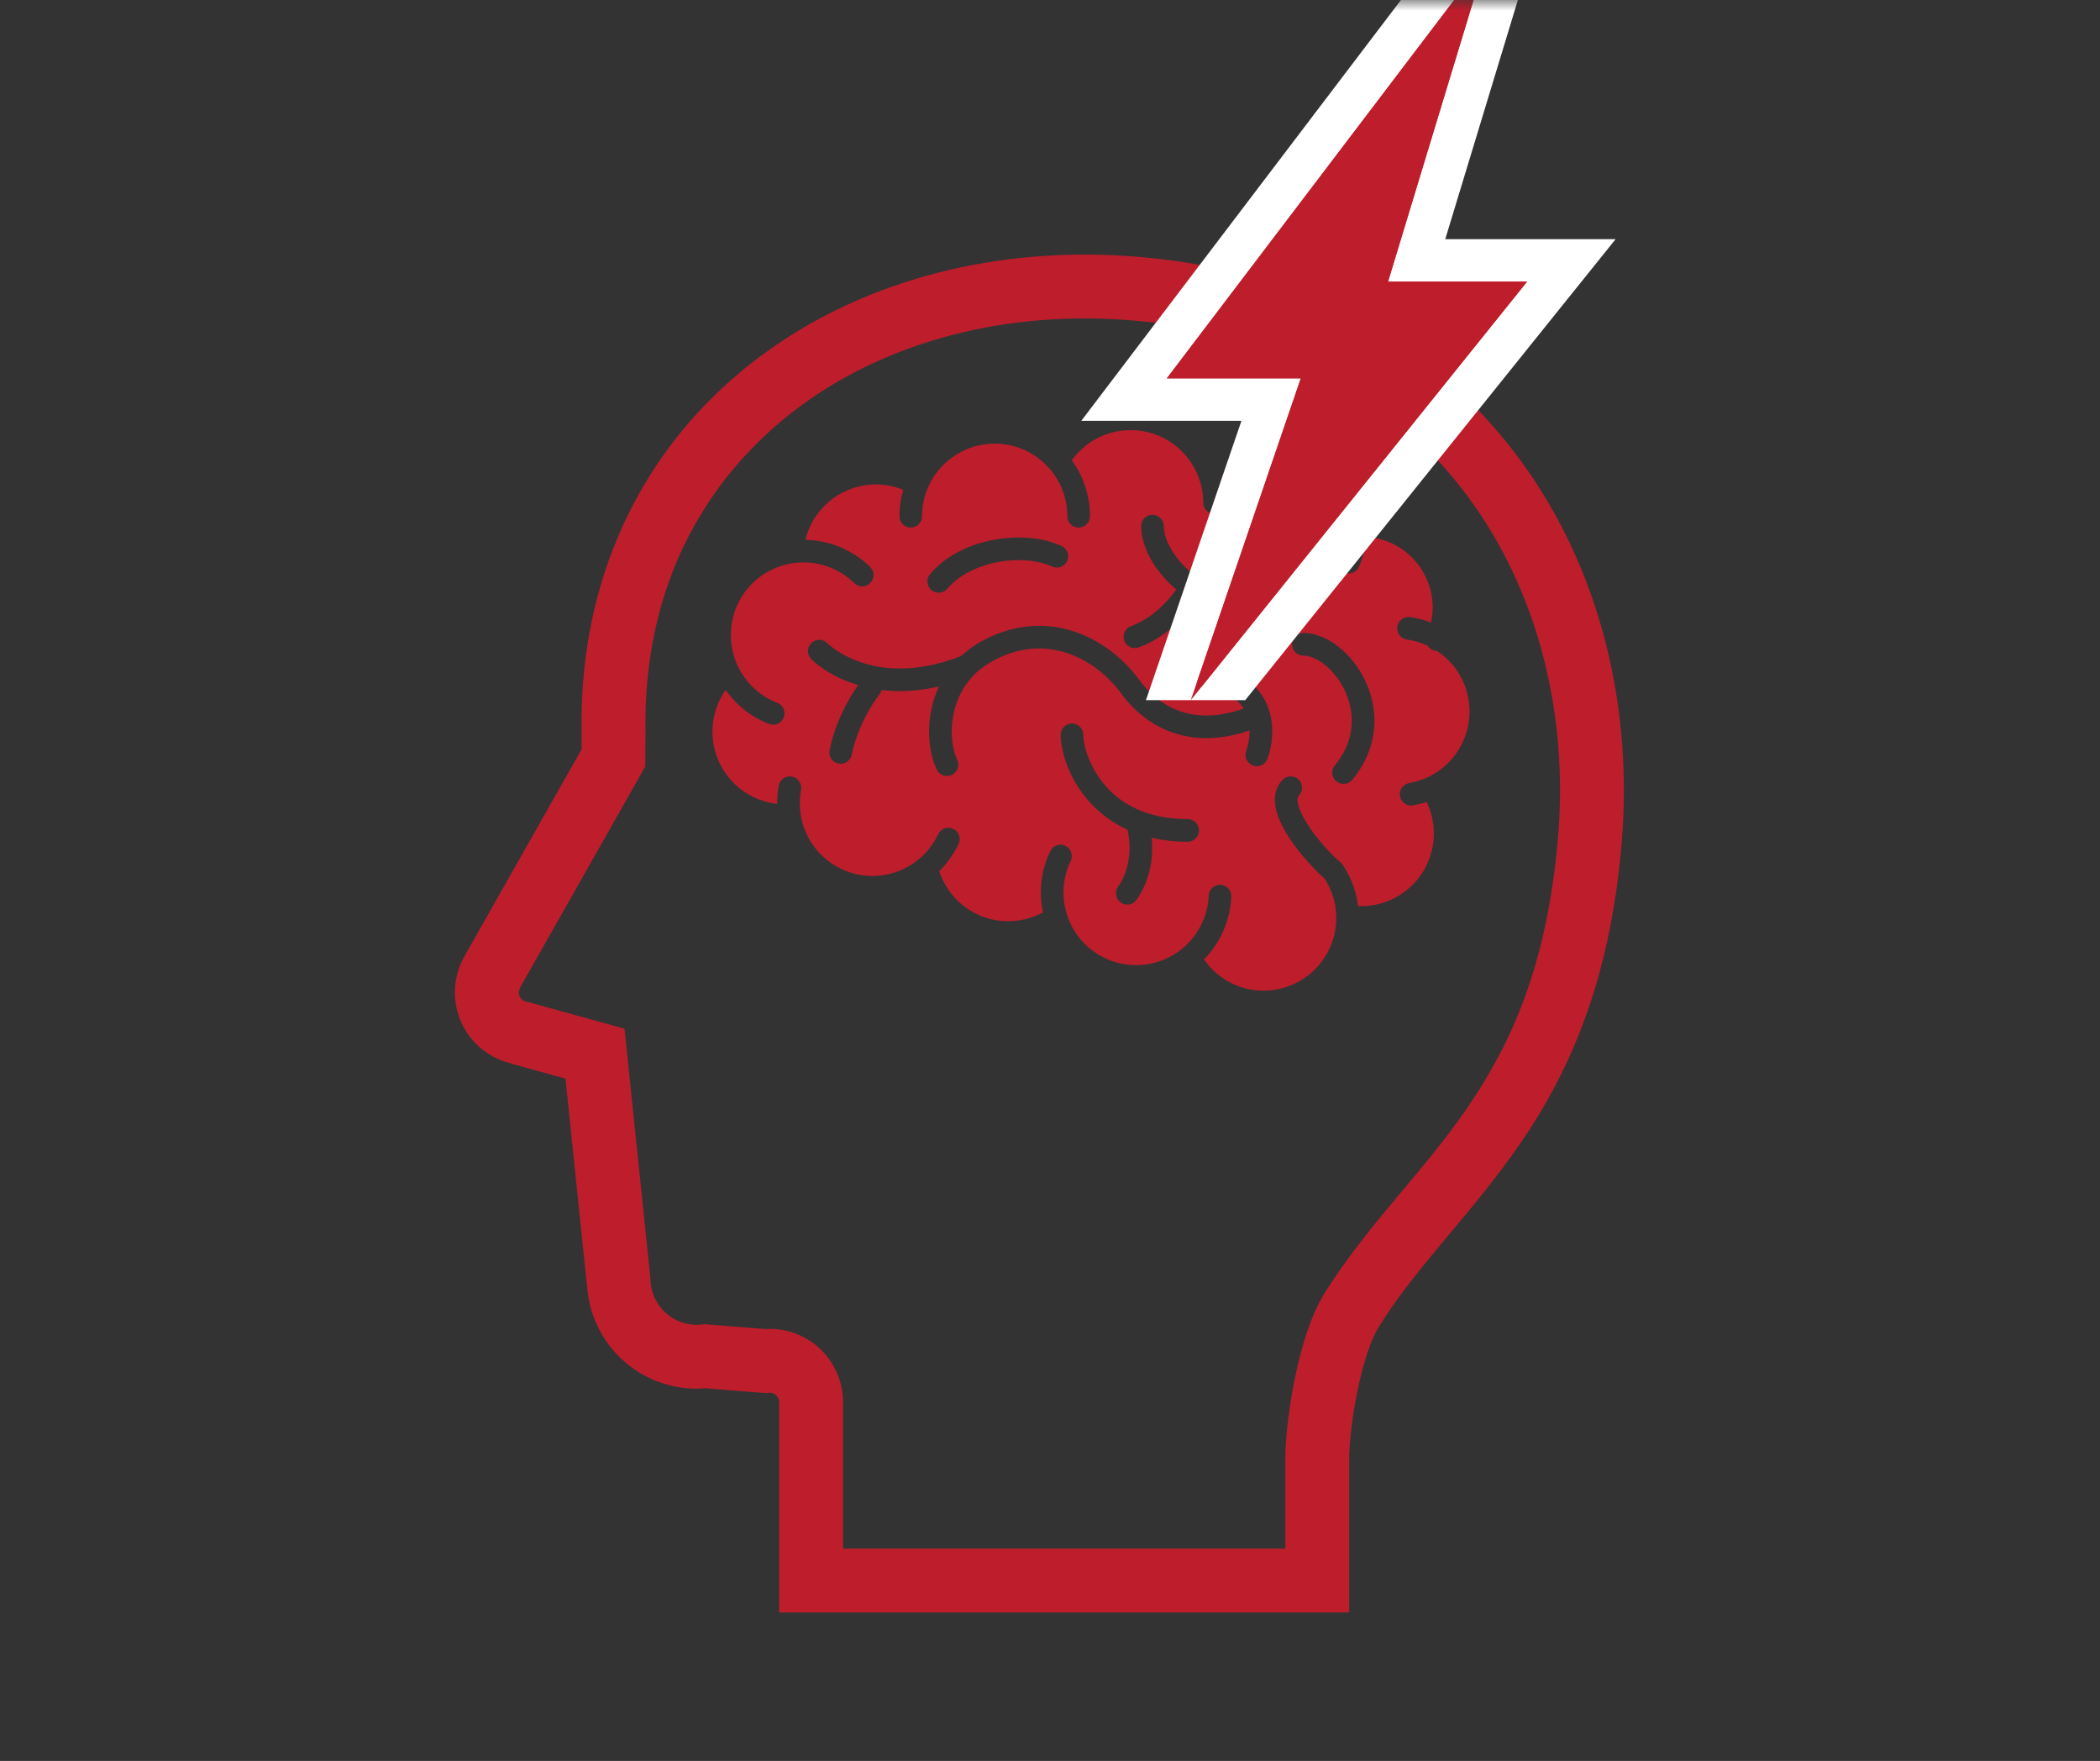
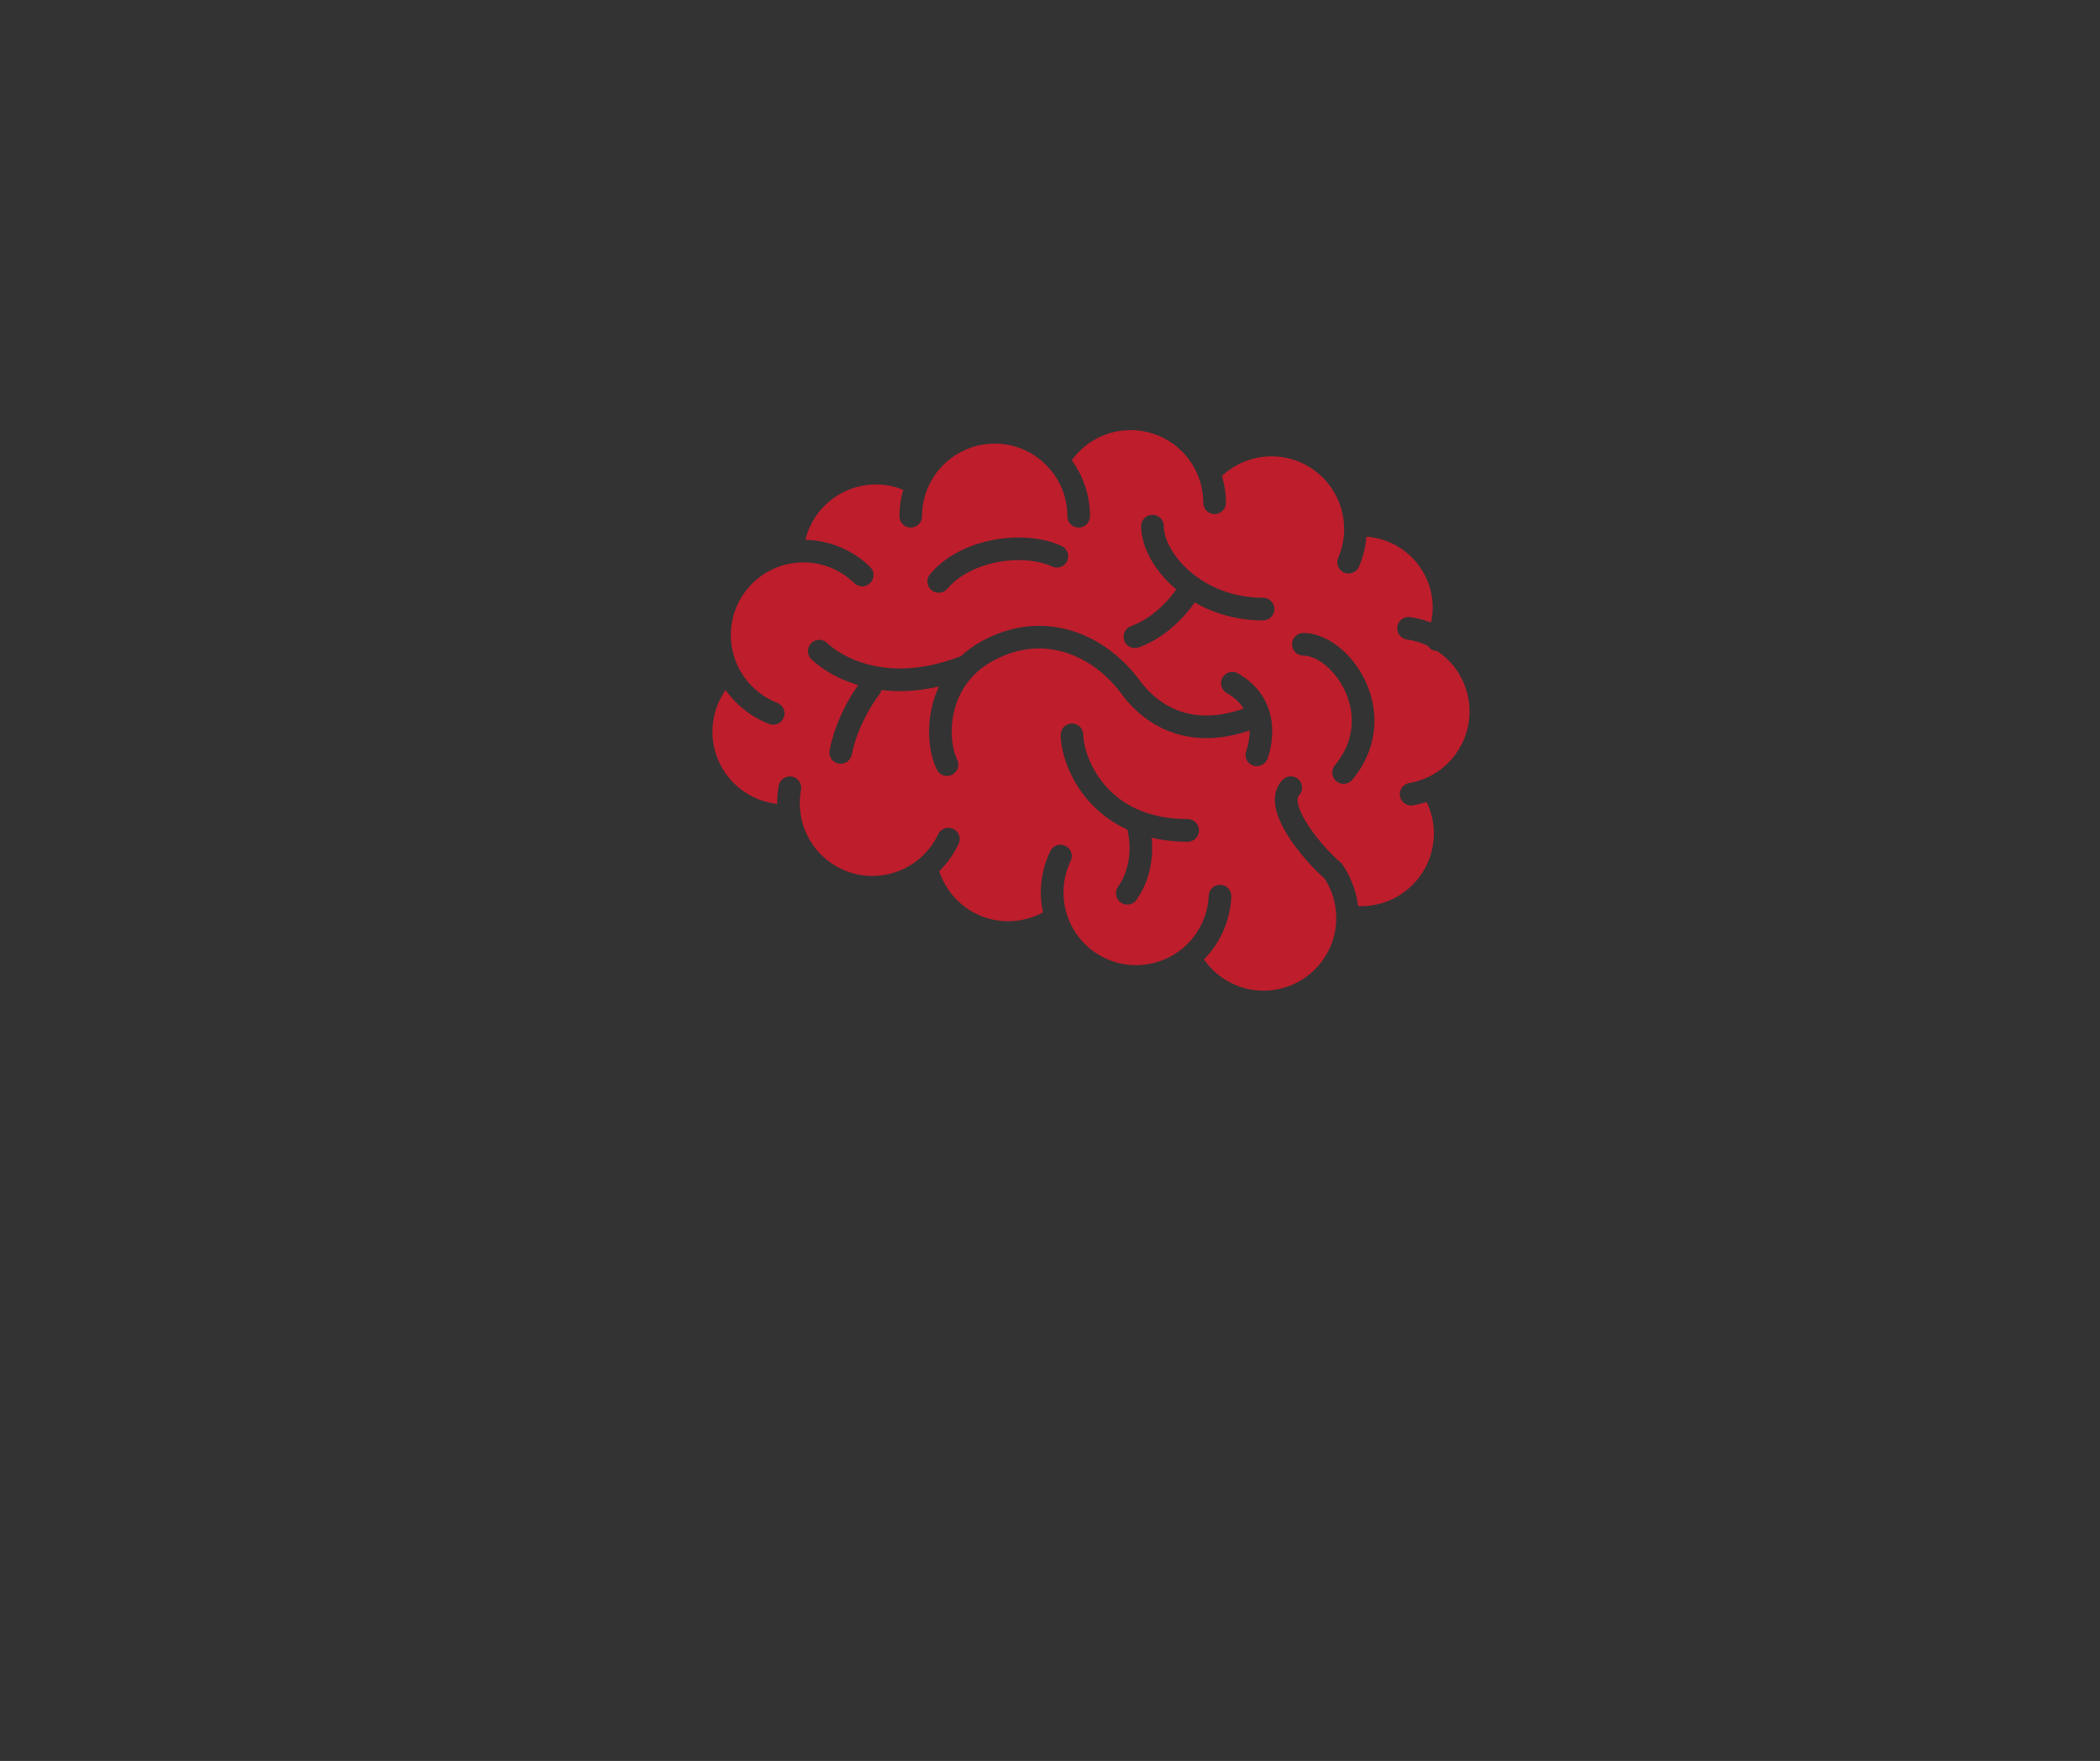
<svg xmlns="http://www.w3.org/2000/svg" width="99" height="83" viewBox="0 0 99 83" fill="none">
  <rect x="0" y="0" width="99" height="83" fill="#333333" stroke="none" />
  <mask id="mask0_9_7291" style="mask-type:alpha" maskUnits="userSpaceOnUse" x="0" y="0" width="99" height="83">
    <rect width="99" height="83" fill="#D9D9D9" />
  </mask>
  <g mask="url(#mask0_9_7291)">
    <path d="M68.292 31.13C68.132 30.969 67.953 30.821 67.756 30.689L67.554 30.647C67.448 30.601 67.364 30.526 67.309 30.435C66.993 30.286 66.663 30.19 66.327 30.142C66.037 30.102 65.833 29.832 65.875 29.54C65.914 29.248 66.186 29.044 66.476 29.084C66.808 29.133 67.141 29.218 67.461 29.343C67.513 29.11 67.542 28.872 67.542 28.632C67.541 28.107 67.418 27.576 67.155 27.078C66.855 26.507 66.415 26.062 65.901 25.759C65.45 25.492 64.94 25.334 64.417 25.296C64.379 25.773 64.265 26.249 64.067 26.709C63.95 26.98 63.637 27.104 63.366 26.988C63.095 26.872 62.97 26.558 63.087 26.288C63.277 25.844 63.366 25.387 63.368 24.935L63.361 24.742C63.325 24.115 63.117 23.509 62.763 22.993C62.41 22.477 61.914 22.055 61.297 21.788C60.854 21.598 60.395 21.509 59.943 21.509C59.078 21.509 58.24 21.843 57.607 22.43C57.726 22.833 57.794 23.257 57.794 23.698C57.794 23.992 57.553 24.231 57.259 24.231C56.965 24.231 56.725 23.992 56.725 23.698C56.725 23.266 56.645 22.857 56.5 22.475H56.501C56.255 21.834 55.82 21.281 55.263 20.891C54.707 20.501 54.034 20.273 53.301 20.273C52.665 20.273 52.072 20.446 51.563 20.746C51.155 20.987 50.803 21.312 50.527 21.695C51.067 22.434 51.386 23.349 51.386 24.334C51.386 24.628 51.146 24.866 50.851 24.866C50.557 24.866 50.317 24.628 50.317 24.334C50.317 23.468 49.999 22.68 49.469 22.078C48.84 21.359 47.922 20.91 46.893 20.91C46.179 20.91 45.521 21.126 44.971 21.499C44.424 21.871 43.988 22.398 43.73 23.017C43.563 23.422 43.468 23.868 43.468 24.334C43.468 24.628 43.23 24.866 42.935 24.866C42.64 24.866 42.402 24.628 42.402 24.334C42.402 23.901 42.465 23.484 42.579 23.086C42.177 22.923 41.742 22.833 41.295 22.833C41.041 22.833 40.787 22.863 40.528 22.92C39.768 23.096 39.132 23.505 38.666 24.06C38.331 24.46 38.092 24.935 37.968 25.445C39.07 25.465 40.171 25.891 41.022 26.724C41.232 26.931 41.235 27.268 41.03 27.477C40.823 27.689 40.486 27.691 40.275 27.486C39.607 26.835 38.746 26.508 37.879 26.507C37.725 26.507 37.57 26.518 37.415 26.538H37.413H37.412C36.686 26.639 35.986 26.97 35.431 27.536C34.778 28.203 34.455 29.063 34.454 29.931C34.454 30.426 34.562 30.924 34.777 31.383C34.945 31.745 35.18 32.082 35.484 32.378V32.379C35.827 32.716 36.223 32.965 36.645 33.127C36.918 33.234 37.056 33.543 36.949 33.817C36.842 34.093 36.534 34.23 36.259 34.123C35.707 33.909 35.186 33.582 34.735 33.14C34.538 32.946 34.363 32.739 34.207 32.52C33.804 33.097 33.586 33.788 33.586 34.491C33.586 35.036 33.716 35.586 33.992 36.102C34.301 36.68 34.749 37.131 35.276 37.438C35.693 37.682 36.158 37.836 36.638 37.89L36.637 37.858C36.637 37.576 36.664 37.299 36.712 37.031C36.767 36.741 37.046 36.552 37.334 36.604C37.624 36.657 37.815 36.936 37.763 37.226C37.725 37.431 37.704 37.643 37.704 37.858L37.713 38.106L37.741 38.356V38.358L37.742 38.363C37.987 40.037 39.434 41.288 41.127 41.288L41.373 41.278H41.374C42.124 41.224 42.798 40.934 43.333 40.483C43.709 40.166 44.016 39.77 44.227 39.322C44.351 39.055 44.672 38.941 44.937 39.068C45.204 39.193 45.318 39.511 45.192 39.777C44.964 40.258 44.652 40.692 44.278 41.062C44.488 41.706 44.882 42.26 45.396 42.672C45.984 43.143 46.726 43.421 47.527 43.421L47.774 43.411H47.775C48.283 43.375 48.752 43.229 49.169 43.002C49.104 42.695 49.067 42.382 49.067 42.064C49.067 41.41 49.213 40.742 49.514 40.115C49.643 39.85 49.961 39.739 50.226 39.867C50.491 39.994 50.604 40.313 50.476 40.579C50.243 41.06 50.135 41.566 50.135 42.064C50.135 42.413 50.189 42.761 50.292 43.091H50.293C50.567 43.962 51.184 44.724 52.073 45.151C52.553 45.383 53.059 45.492 53.556 45.492C54.347 45.492 55.12 45.215 55.734 44.715L55.736 44.714C56.108 44.407 56.42 44.019 56.644 43.555L56.645 43.553C56.854 43.12 56.963 42.667 56.982 42.214C56.996 41.92 57.243 41.691 57.539 41.705C57.833 41.717 58.061 41.966 58.048 42.26C58.022 42.854 57.878 43.453 57.605 44.019V44.018C57.385 44.475 57.096 44.878 56.757 45.222C57.386 46.125 58.433 46.695 59.565 46.694C59.774 46.694 59.988 46.674 60.203 46.633C61.027 46.478 61.721 46.042 62.215 45.443C62.708 44.842 62.995 44.078 62.995 43.273L62.994 43.201V43.197C62.99 43.015 62.972 42.825 62.936 42.634C62.851 42.181 62.678 41.769 62.44 41.405C62.095 41.102 61.712 40.705 61.35 40.264C60.965 39.794 60.61 39.279 60.372 38.761C60.216 38.414 60.104 38.063 60.102 37.694C60.102 37.53 60.124 37.361 60.186 37.198C60.246 37.032 60.344 36.876 60.475 36.746C60.683 36.54 61.02 36.54 61.229 36.746C61.436 36.956 61.436 37.295 61.229 37.502L61.188 37.566L61.168 37.694C61.166 37.828 61.222 38.056 61.342 38.317C61.462 38.578 61.639 38.871 61.848 39.16C62.261 39.739 62.797 40.307 63.201 40.654L63.256 40.701L63.296 40.761C63.626 41.253 63.868 41.819 63.985 42.437V42.438L64.023 42.703L64.183 42.71C64.859 42.709 65.54 42.509 66.139 42.089C66.615 41.753 66.977 41.323 67.222 40.84C67.468 40.356 67.597 39.821 67.597 39.282C67.597 38.778 67.483 38.271 67.256 37.8C67.045 37.867 66.831 37.921 66.615 37.959C66.325 38.01 66.049 37.813 65.997 37.523C65.948 37.233 66.144 36.958 66.434 36.907C67.379 36.745 68.244 36.194 68.779 35.31C69.118 34.755 69.278 34.143 69.278 33.538C69.278 32.648 68.934 31.777 68.293 31.131L68.292 31.13ZM43.848 27.06C44.357 26.457 45.033 26.029 45.76 25.749C46.49 25.469 47.272 25.334 48.023 25.334C48.753 25.335 49.454 25.459 50.05 25.735C50.317 25.857 50.433 26.175 50.31 26.443C50.187 26.709 49.871 26.827 49.601 26.703C49.19 26.511 48.626 26.4 48.023 26.4C47.402 26.4 46.739 26.514 46.144 26.746C45.55 26.974 45.027 27.315 44.66 27.748C44.472 27.973 44.134 28.003 43.908 27.811C43.684 27.621 43.656 27.285 43.848 27.06ZM55.99 39.675C55.37 39.675 54.807 39.604 54.294 39.486C54.307 39.632 54.317 39.796 54.317 39.969C54.317 40.317 54.279 40.715 54.17 41.133C54.06 41.549 53.875 41.987 53.583 42.407C53.416 42.65 53.084 42.71 52.842 42.542C52.599 42.375 52.54 42.044 52.705 41.8C52.921 41.489 53.055 41.172 53.137 40.859C53.22 40.547 53.25 40.243 53.25 39.969C53.251 39.592 53.193 39.282 53.152 39.104C52.892 38.986 52.651 38.854 52.427 38.706C51.534 38.128 50.936 37.365 50.561 36.639C50.309 36.152 50.156 35.681 50.074 35.273C50.027 35.04 50.003 34.828 50.003 34.636C50.003 34.34 50.242 34.101 50.537 34.101C50.832 34.101 51.071 34.34 51.071 34.636C51.07 34.791 51.103 35.05 51.188 35.345C51.272 35.641 51.406 35.977 51.6 36.315C51.989 36.995 52.607 37.676 53.562 38.118C54.2 38.414 54.993 38.606 55.99 38.606C56.285 38.606 56.524 38.845 56.524 39.14C56.524 39.435 56.285 39.675 55.99 39.675ZM59.747 35.779C59.637 36.051 59.326 36.184 59.052 36.075C58.778 35.966 58.647 35.657 58.755 35.384V35.383L58.758 35.375L58.774 35.328L58.829 35.136C58.869 34.967 58.91 34.729 58.91 34.468L58.909 34.43C58.176 34.679 57.496 34.791 56.87 34.791C55.923 34.793 55.104 34.533 54.438 34.139C53.771 33.746 53.251 33.224 52.863 32.694C52.422 32.093 51.844 31.555 51.182 31.174C50.518 30.791 49.775 30.564 48.986 30.562C48.295 30.564 47.561 30.736 46.793 31.158C46.065 31.558 45.597 32.09 45.294 32.673C44.993 33.258 44.866 33.897 44.867 34.479C44.865 35.018 44.979 35.506 45.127 35.814C45.253 36.08 45.138 36.398 44.873 36.524C44.607 36.651 44.289 36.536 44.162 36.27C43.93 35.779 43.801 35.159 43.799 34.479C43.8 33.803 43.934 33.064 44.264 32.358C43.602 32.508 42.987 32.575 42.426 32.575C42.124 32.575 41.838 32.555 41.567 32.52L41.468 32.72L41.467 32.721L41.459 32.73L41.431 32.766L41.317 32.92C41.22 33.06 41.086 33.263 40.94 33.521C40.649 34.034 40.316 34.757 40.154 35.569C40.096 35.858 39.816 36.047 39.527 35.988C39.238 35.931 39.049 35.65 39.109 35.359C39.301 34.396 39.681 33.577 40.011 32.994C40.183 32.692 40.341 32.453 40.457 32.29C40.022 32.16 39.645 32 39.338 31.838C38.635 31.464 38.27 31.09 38.238 31.06C38.034 30.847 38.04 30.51 38.252 30.305C38.465 30.101 38.801 30.107 39.005 30.317L39.011 30.323L39.043 30.353L39.196 30.481C39.335 30.591 39.549 30.742 39.836 30.895C40.412 31.199 41.273 31.506 42.426 31.508C43.236 31.508 44.192 31.354 45.302 30.926C45.583 30.665 45.907 30.426 46.28 30.222C47.193 29.721 48.113 29.496 48.986 29.496C49.983 29.496 50.911 29.786 51.715 30.248C52.518 30.713 53.199 31.349 53.723 32.064C54.042 32.496 54.46 32.914 54.979 33.219C55.5 33.525 56.116 33.724 56.87 33.725C57.386 33.725 57.968 33.629 58.627 33.398C58.466 33.14 58.227 32.891 57.833 32.666C57.576 32.52 57.485 32.194 57.63 31.939C57.776 31.681 58.1 31.593 58.357 31.736C58.988 32.091 59.41 32.563 59.655 33.056C59.903 33.546 59.977 34.044 59.977 34.468C59.974 35.206 59.761 35.74 59.747 35.779ZM59.547 29.242C58.3 29.242 57.21 28.906 56.328 28.398C56.204 28.57 56.037 28.787 55.822 29.022C55.339 29.552 54.63 30.174 53.68 30.515C53.401 30.613 53.097 30.47 52.998 30.192C52.899 29.913 53.045 29.609 53.321 29.511C54.021 29.261 54.607 28.77 55.013 28.326C55.201 28.123 55.347 27.931 55.453 27.784C54.927 27.34 54.511 26.833 54.226 26.312C53.956 25.812 53.799 25.297 53.797 24.796C53.797 24.502 54.036 24.263 54.331 24.263C54.625 24.263 54.864 24.502 54.864 24.796C54.862 25.065 54.956 25.425 55.164 25.802C55.369 26.18 55.68 26.574 56.088 26.927C56.903 27.634 58.08 28.174 59.547 28.174C59.842 28.174 60.08 28.414 60.08 28.709C60.08 29.003 59.842 29.242 59.547 29.242ZM63.752 36.755C63.565 36.98 63.228 37.013 63.001 36.824C62.773 36.637 62.742 36.3 62.928 36.074C63.51 35.367 63.725 34.656 63.727 33.975C63.729 33.355 63.538 32.756 63.241 32.251C62.947 31.748 62.54 31.344 62.149 31.12C61.886 30.969 61.64 30.901 61.444 30.901C61.149 30.901 60.911 30.663 60.911 30.368C60.911 30.073 61.149 29.834 61.444 29.834C61.768 29.834 62.085 29.913 62.387 30.047C62.688 30.178 62.972 30.365 63.237 30.594C63.765 31.05 64.214 31.671 64.496 32.4C64.682 32.885 64.796 33.419 64.796 33.975C64.797 34.89 64.484 35.87 63.752 36.755Z" fill="#BE1D2C" />
-     <path d="M38.557 63.482L38.593 63.515C38.592 63.514 38.592 63.514 38.591 63.513L38.557 63.482Z" fill="#BE1D2C" />
-     <path d="M70.587 20.322C66.618 15.68 60.648 12.519 52.998 12.058C52.376 12.02 51.757 12 51.143 12C44.71 12 38.791 14.089 34.453 17.924C30.111 21.749 27.408 27.35 27.417 34.058C27.417 34.21 27.418 34.362 27.421 34.515L27.415 35.324L21.892 45.076C21.595 45.602 21.445 46.189 21.445 46.776C21.445 47.266 21.549 47.758 21.76 48.217C22.206 49.19 23.083 49.889 24.121 50.13L24.119 50.139L26.659 50.839L27.662 60.517L27.67 60.516C27.741 61.925 28.37 63.249 29.438 64.178C30.387 65.005 31.599 65.454 32.846 65.454C32.972 65.454 33.097 65.442 33.222 65.433L36.1 65.662L36.244 65.646L36.29 65.644C36.401 65.644 36.504 65.683 36.583 65.755L36.588 65.76C36.679 65.842 36.733 65.963 36.733 66.086V76H63.603V74.495C63.603 74.495 63.603 70.418 63.603 68.791C63.6 68.137 63.73 66.843 63.987 65.594C64.114 64.968 64.272 64.344 64.45 63.804C64.627 63.265 64.831 62.807 65.001 62.539C66.788 59.658 69.315 57.295 71.63 53.953C73.941 50.614 75.911 46.282 76.451 39.709C76.52 38.885 76.554 38.061 76.554 37.241C76.554 31.01 74.563 24.959 70.587 20.322ZM73.451 39.458C72.929 45.567 71.22 49.223 69.151 52.246C67.084 55.266 64.529 57.64 62.449 60.943C62.086 61.527 61.82 62.174 61.592 62.861C61.253 63.891 61.011 65.014 60.846 66.06C60.681 67.108 60.594 68.059 60.593 68.791C60.593 69.836 60.593 71.415 60.593 72.99H39.743V66.086C39.743 65.105 39.325 64.171 38.594 63.516C37.956 62.943 37.133 62.633 36.29 62.633C36.228 62.633 36.168 62.64 36.108 62.644L33.233 62.415L33.092 62.43L32.846 62.444C32.323 62.444 31.813 62.255 31.414 61.908C30.954 61.507 30.681 60.931 30.664 60.319L30.663 60.262L29.442 48.484L24.866 47.222L24.811 47.212C24.672 47.184 24.555 47.092 24.496 46.963L24.455 46.777L24.512 46.559L30.419 36.129L30.431 34.499V34.478C30.428 34.337 30.427 34.197 30.427 34.058C30.437 28.152 32.733 23.476 36.447 20.179C40.164 16.89 45.355 15.01 51.143 15.01C51.695 15.01 52.251 15.028 52.812 15.062L52.905 13.56L52.813 15.062C59.743 15.498 64.844 18.263 68.302 22.282C71.754 26.303 73.544 31.644 73.544 37.241C73.544 37.977 73.514 38.716 73.451 39.458Z" fill="#BE1D2C" />
    <g clip-path="url(#clip0_9_7291)">
      <path d="M71.031 -1.709L66.784 12.274H74.077L72.77 13.9L56.917 33.626L55.191 32.677L59.924 18.833H52.992L54.212 17.227L69.278 -2.604L71.031 -1.709Z" fill="#BE1D2C" stroke="white" stroke-width="2" />
      <path d="M70.075 -2L55.008 17.833H61.324L56.138 33L71.991 13.274H65.436L70.075 -2Z" fill="#BE1D2C" />
    </g>
  </g>
  <defs>
    <clipPath id="clip0_9_7291">
-       <rect width="35" height="35" fill="white" transform="translate(46 -2)" />
-     </clipPath>
+       </clipPath>
  </defs>
</svg>